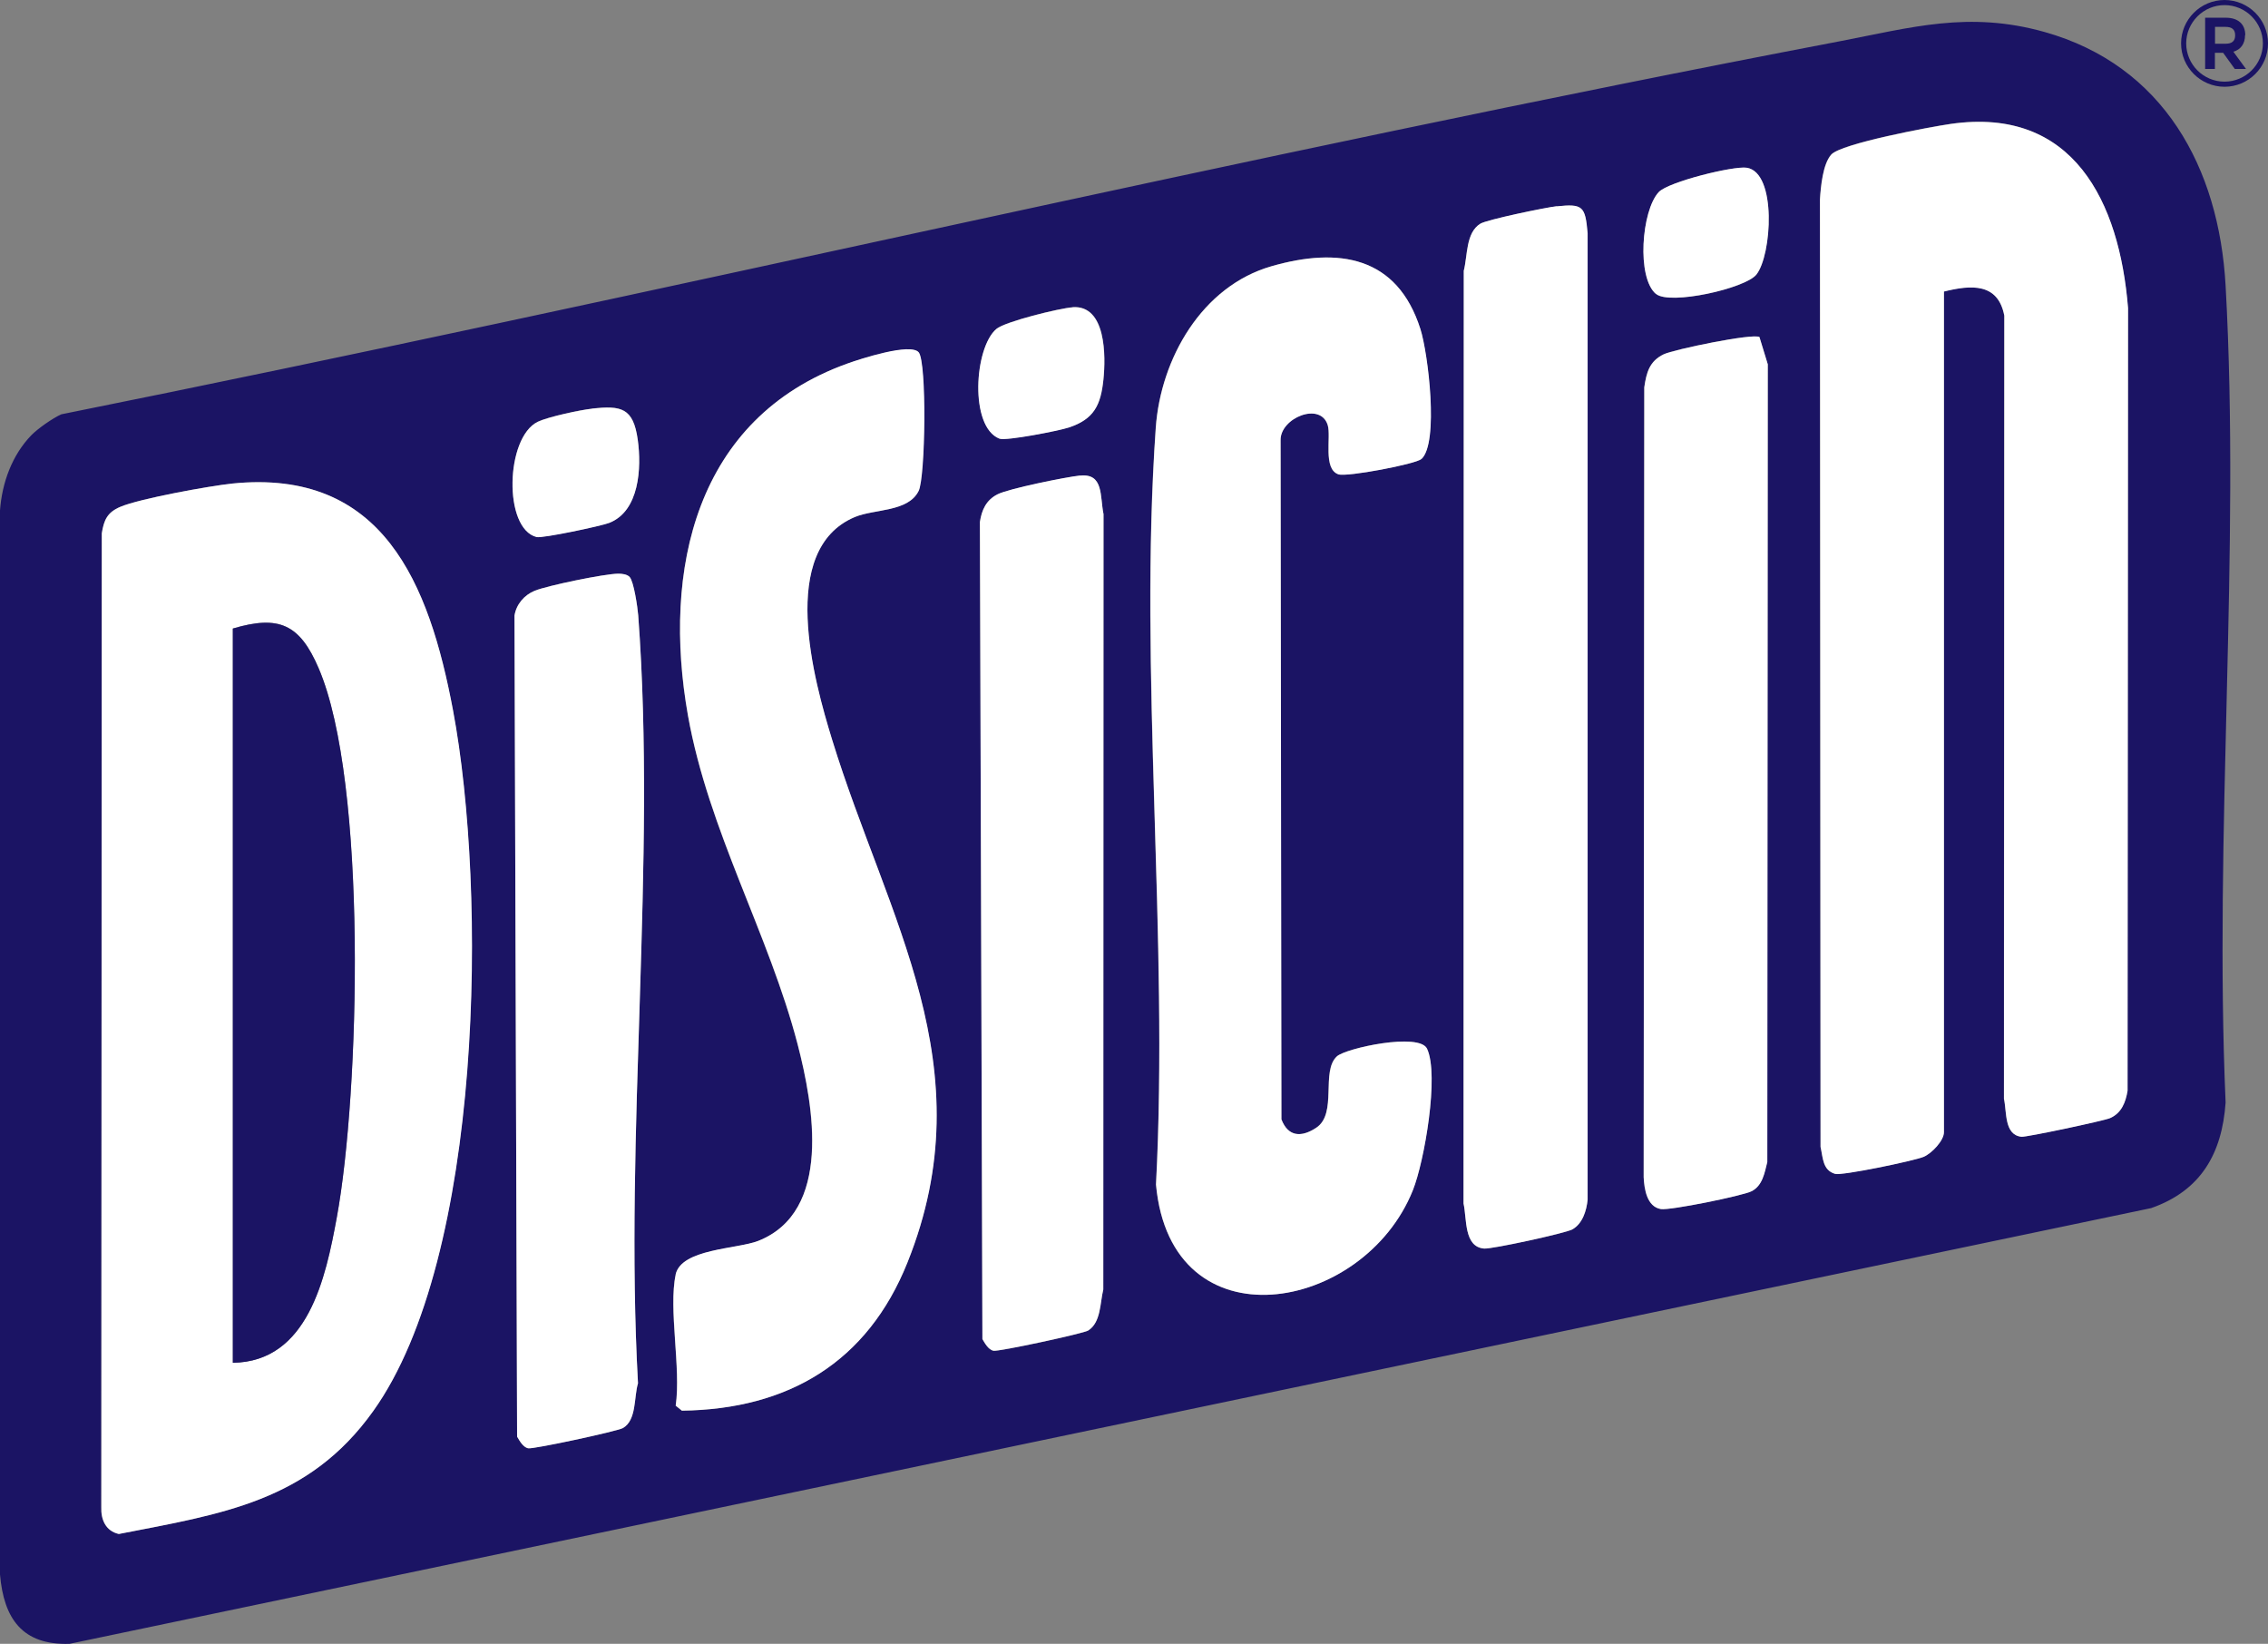
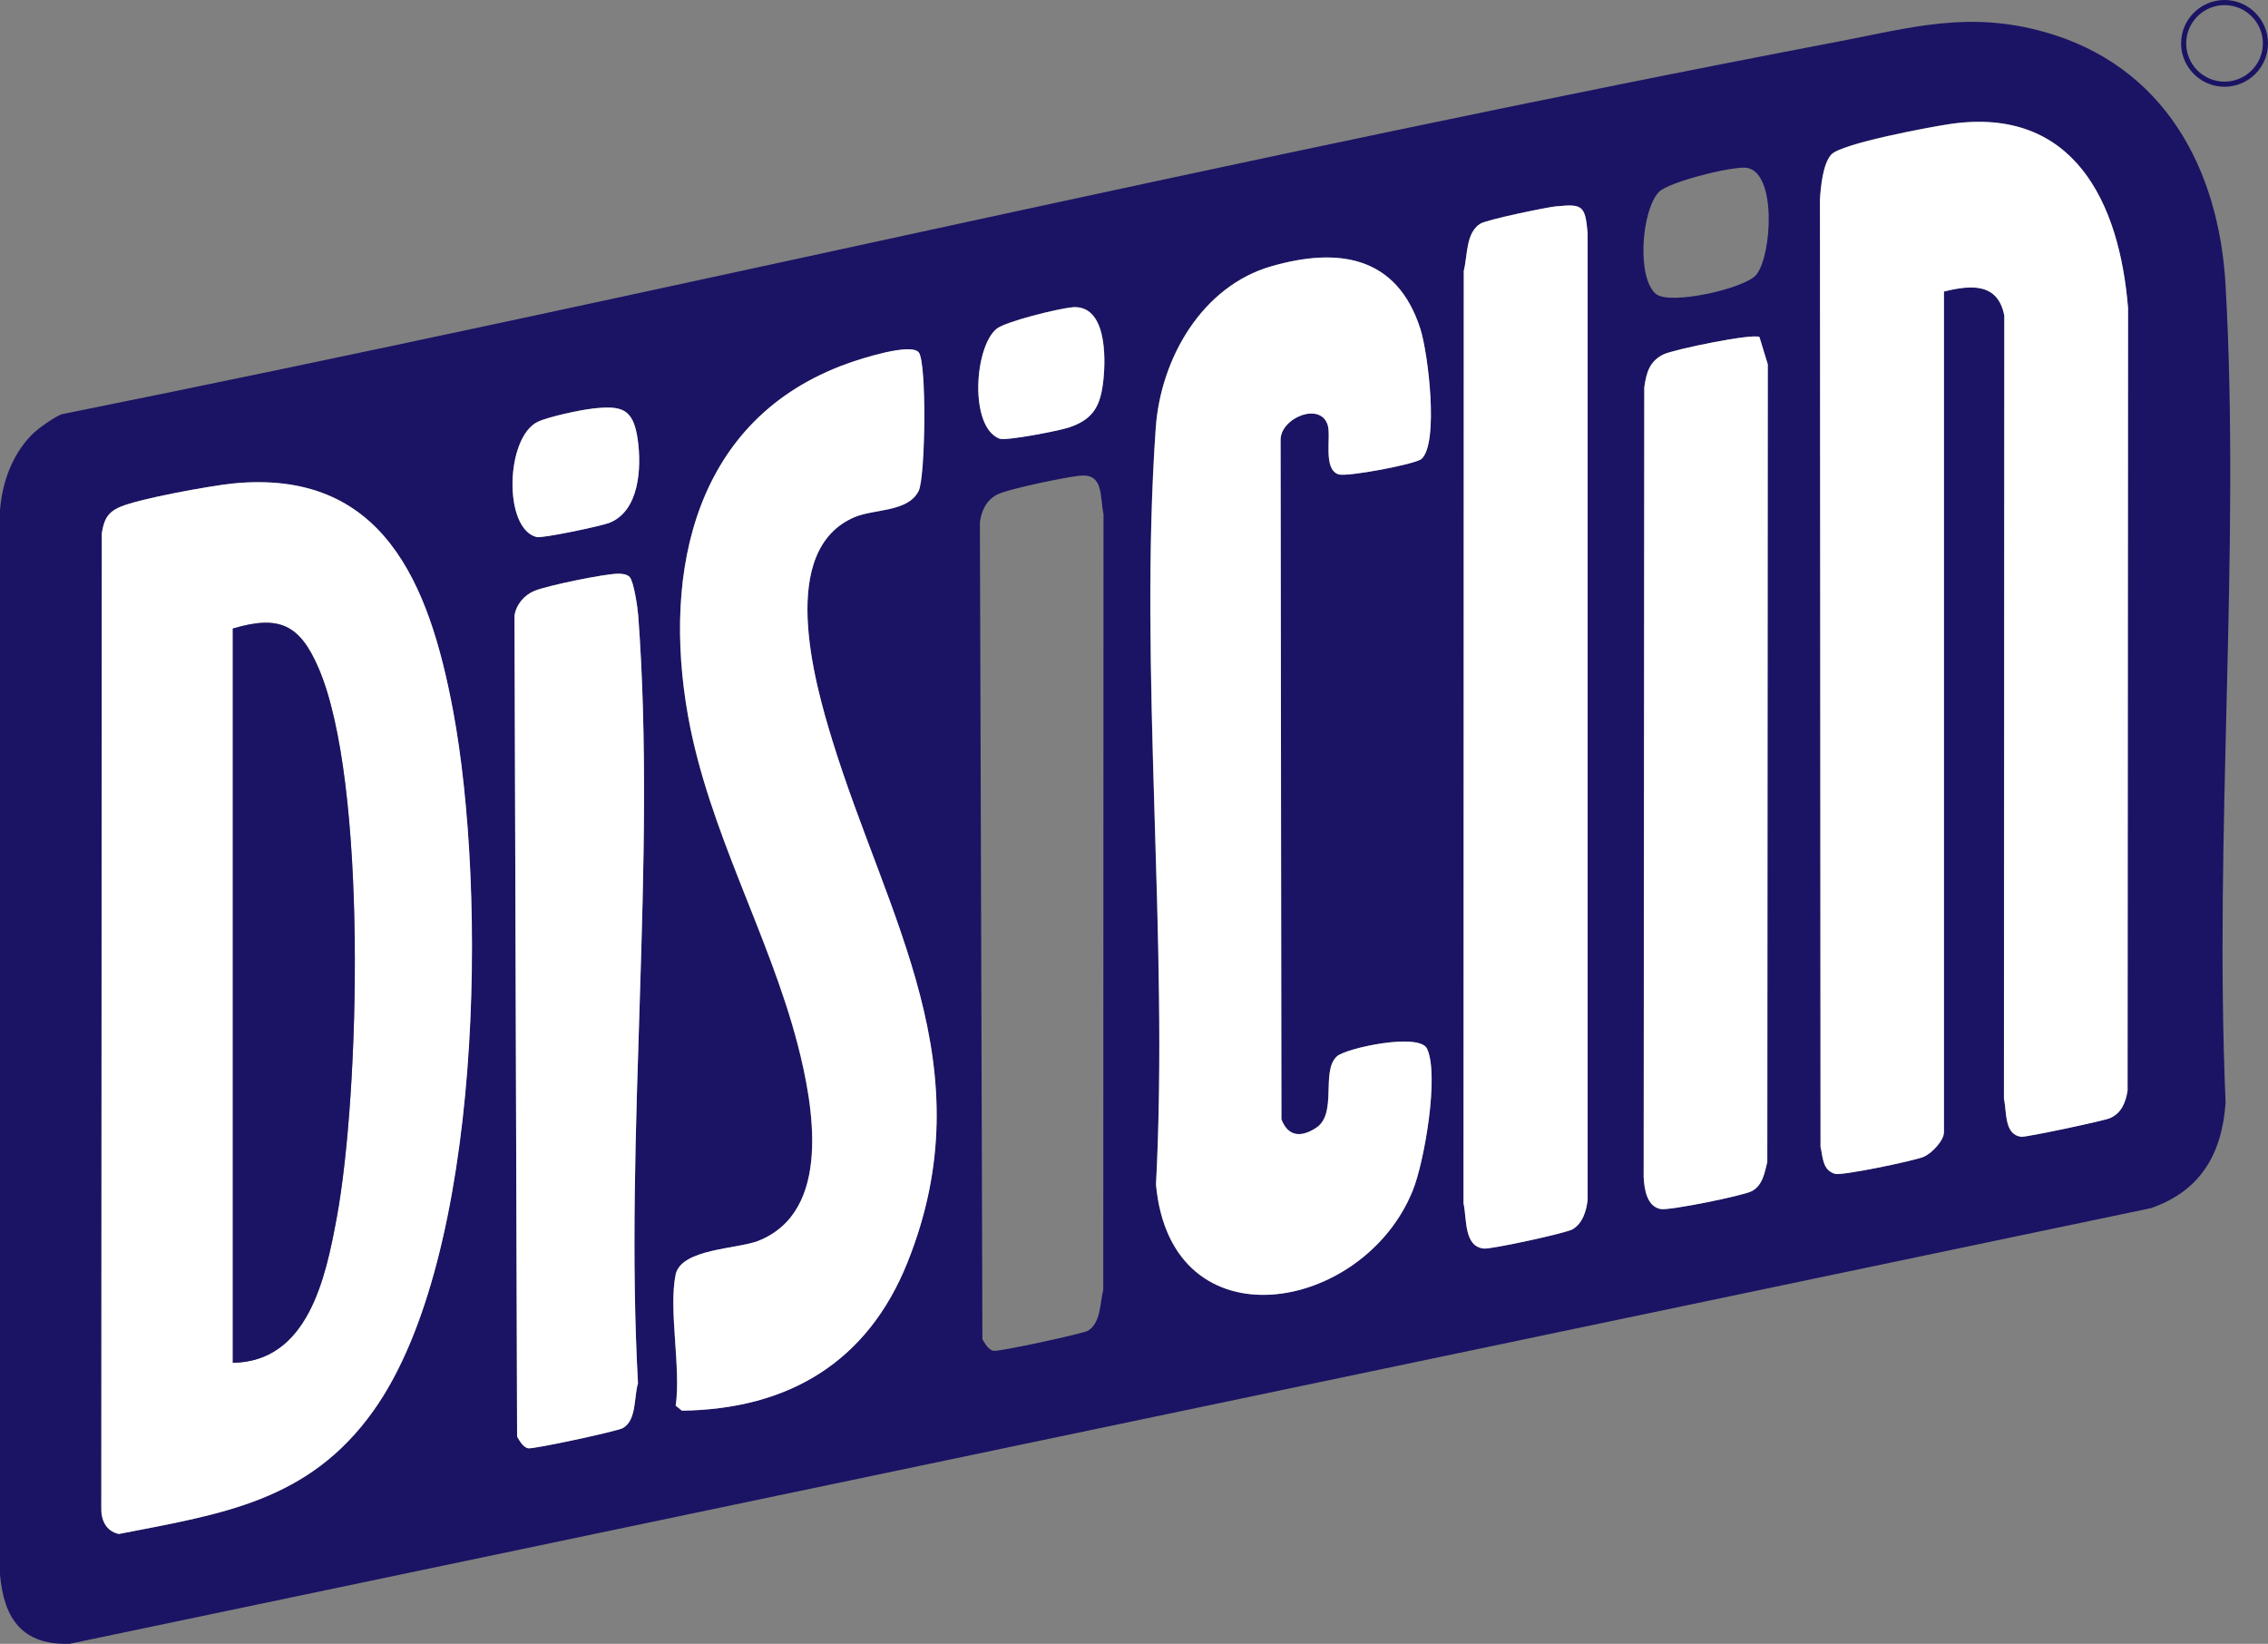
<svg xmlns="http://www.w3.org/2000/svg" width="178" height="129" viewBox="0 0 178 129" fill="none">
  <rect x="0" y="0" width="178" height="129" fill="#808080" stroke="none" />
  <g clip-path="url(#clip0_336_8)">
    <path d="M2.468 34.145C2.972 33.632 4.141 32.811 4.814 32.513C51.342 23.167 97.636 12.161 144.258 3.264C150.044 2.154 154.502 0.839 160.456 2.508C169.812 5.138 174.158 13.169 174.673 22.421C175.841 43.397 173.757 65.436 174.673 86.525C174.392 90.516 172.747 93.436 168.831 94.807L5.468 128.999C1.757 129.12 0.299 127.031 0 123.562V40.058C0.159 37.885 0.944 35.712 2.468 34.145ZM152.567 22.869C154.67 22.346 156.802 22.178 157.297 24.762L157.269 86.217C157.503 87.261 157.269 89.052 158.643 89.201C159.026 89.248 165.101 87.961 165.597 87.737C166.494 87.345 166.831 86.497 166.971 85.583L167.008 24.165C166.335 15.818 162.709 8.337 153.091 9.718C151.493 9.942 144.492 11.257 143.716 12.124C143.052 12.861 142.894 14.642 142.828 15.65L142.875 89.994C143.071 90.852 143.024 91.832 144.015 92.111C144.557 92.27 150.193 91.104 150.96 90.778C151.605 90.507 152.558 89.5 152.558 88.847V22.869H152.567ZM129.976 23.074C131.06 23.969 136.977 22.645 137.846 21.554C139.061 20.033 139.463 13.542 137.089 13.169C136.052 13.01 130.93 14.269 130.182 15.081C128.827 16.536 128.434 21.815 129.976 23.083V23.074ZM122.172 16.191C121.321 16.284 116.695 17.244 116.18 17.562C115.021 18.28 115.18 20.08 114.881 21.255L114.863 94.452C115.134 95.637 114.872 97.857 116.48 97.987C117.078 98.034 122.826 96.793 123.396 96.486C124.2 96.047 124.518 95.012 124.593 94.154V18.308C124.415 16.181 124.228 15.976 122.172 16.2V16.191ZM111.554 36.02C112.937 34.76 112.068 27.719 111.47 25.816C109.656 20.108 105.076 19.371 99.786 20.891C94.318 22.458 91.084 28.148 90.701 33.576C89.346 52.789 91.739 73.579 90.72 92.96C91.897 105.766 107.03 103.033 110.881 93.398C111.787 91.132 112.956 84.37 111.993 82.299C111.386 81.003 105.619 82.253 104.918 82.896C103.637 84.062 104.983 87.392 103.291 88.502C102.132 89.257 101.085 89.22 100.562 87.84L100.497 34.546C100.468 32.792 103.628 31.496 104.198 33.361C104.478 34.294 103.805 36.803 105.039 37.223C105.703 37.447 111.105 36.421 111.544 36.02H111.554ZM84.177 24.109C83.186 24.174 78.877 25.228 78.204 25.807C76.466 27.28 76.083 33.492 78.448 34.415C78.952 34.611 83.112 33.8 83.897 33.539C85.859 32.886 86.402 31.794 86.607 29.77C86.794 27.98 86.832 23.913 84.186 24.1L84.177 24.109ZM138.089 26.45C137.575 26.133 131.369 27.42 130.565 27.803C129.443 28.343 129.21 29.248 129.042 30.395L128.995 92.391C129.042 93.314 129.247 94.695 130.341 94.882C131.042 95.003 136.771 93.837 137.463 93.482C138.314 93.044 138.472 92.046 138.697 91.188L138.734 28.586L138.08 26.45H138.089ZM53.024 100.03C52.445 102.735 53.454 107.379 53.024 110.317L53.51 110.709C61.866 110.597 68.082 106.894 71.213 99.079C77.373 83.708 69.643 72.161 65.306 58.078C63.867 53.405 61.016 43.127 67.082 40.58C68.633 39.928 71.278 40.198 72.092 38.529C72.624 37.447 72.709 28.381 72.092 27.653C71.475 26.926 67.502 28.176 66.493 28.539C54.557 32.82 51.959 44.749 53.987 56.156C55.604 65.213 60.324 73.262 62.595 81.964C63.848 86.795 65.325 95.096 59.492 97.39C57.847 98.043 53.454 98.006 53.015 100.039L53.024 100.03ZM46.472 32.065C45.528 32.167 43.005 32.709 42.21 33.091C39.668 34.313 39.481 41.494 42.117 42.138C42.575 42.25 47.164 41.28 47.809 41.028C50.183 40.105 50.36 36.71 50.052 34.499C49.706 31.981 48.753 31.813 46.472 32.056V32.065ZM84.766 37.325C83.644 37.447 79.13 38.361 78.27 38.808C77.41 39.256 77.046 40.03 76.905 40.972L77.102 105.094C77.298 105.43 77.569 105.915 77.962 106.008C78.335 106.102 85.037 104.656 85.401 104.423C86.411 103.779 86.327 102.25 86.588 101.205L86.607 40.356C86.317 38.976 86.635 37.129 84.766 37.335V37.325ZM18.207 37.95C16.422 38.137 10.926 39.135 9.431 39.778C8.421 40.207 8.15 40.795 7.982 41.858L7.945 118.273C7.907 119.262 8.291 120.157 9.319 120.381C17.404 118.814 24.208 117.844 29.283 110.737C37.939 98.621 38.21 69.951 35.546 55.737C33.676 45.785 30.059 36.728 18.198 37.95H18.207ZM49.416 45.281C49.211 45.067 48.809 45.02 48.519 45.02C47.435 45.029 42.958 45.953 41.958 46.363C41.145 46.699 40.518 47.426 40.378 48.312L40.584 112.742C40.78 113.078 41.051 113.563 41.444 113.656C41.818 113.75 48.435 112.323 48.884 112.071C49.977 111.446 49.743 109.637 50.071 108.555C48.986 88.931 51.529 67.722 50.089 48.294C50.043 47.688 49.743 45.636 49.416 45.281Z" fill="#1B1464" />
    <path d="M18.207 37.949C30.059 36.737 33.685 45.793 35.555 55.736C38.228 69.95 37.957 98.621 29.292 110.736C24.217 117.843 17.413 118.804 9.328 120.38C8.299 120.147 7.916 119.252 7.954 118.272L7.991 41.857C8.159 40.794 8.43 40.206 9.44 39.777C10.935 39.134 16.431 38.136 18.216 37.949H18.207ZM18.273 106.94C24.18 106.866 25.563 100.262 26.432 95.533C28.236 85.749 28.844 61.406 25.012 52.443C23.525 48.974 21.899 48.246 18.273 49.319V106.931V106.94Z" fill="white" />
    <path d="M152.568 22.869V88.857C152.568 89.51 151.615 90.517 150.97 90.788C150.194 91.105 144.567 92.28 144.025 92.121C143.044 91.832 143.081 90.862 142.885 90.004L142.838 15.66C142.903 14.652 143.062 12.88 143.726 12.134C144.502 11.267 151.502 9.961 153.101 9.728C162.718 8.347 166.345 15.828 167.018 24.175L166.981 85.593C166.831 86.507 166.504 87.355 165.607 87.747C165.111 87.962 159.036 89.249 158.653 89.211C157.288 89.062 157.512 87.271 157.279 86.227L157.307 24.772C156.811 22.179 154.69 22.356 152.577 22.879L152.568 22.869Z" fill="white" />
    <path d="M111.554 36.022C111.115 36.423 105.712 37.449 105.049 37.225C103.815 36.806 104.488 34.288 104.207 33.364C103.637 31.499 100.469 32.804 100.506 34.549L100.572 87.842C101.104 89.232 102.151 89.269 103.301 88.505C104.993 87.395 103.647 84.074 104.927 82.899C105.628 82.256 111.395 81.006 112.003 82.302C112.965 84.364 111.797 91.135 110.89 93.401C107.04 103.036 91.907 105.759 90.729 92.963C91.748 73.582 89.365 52.792 90.711 33.579C91.094 28.15 94.328 22.461 99.796 20.894C105.086 19.374 109.657 20.111 111.479 25.819C112.087 27.712 112.947 34.754 111.563 36.022H111.554Z" fill="white" />
    <path d="M53.025 100.031C53.455 97.988 57.848 98.025 59.502 97.382C65.335 95.078 63.858 86.787 62.605 81.955C60.343 73.263 55.614 65.204 53.997 56.148C51.969 44.741 54.567 32.812 66.503 28.531C67.503 28.167 71.447 26.88 72.102 27.645C72.756 28.41 72.634 37.438 72.102 38.52C71.279 40.189 68.643 39.928 67.092 40.572C61.016 43.127 63.877 53.396 65.316 58.069C69.653 72.143 77.383 83.699 71.223 99.07C68.092 106.895 61.876 110.598 53.52 110.701L53.034 110.309C53.464 107.371 52.455 102.726 53.034 100.021L53.025 100.031Z" fill="white" />
    <path d="M122.172 16.192C124.229 15.978 124.416 16.174 124.603 18.3V94.146C124.518 95.004 124.201 96.04 123.397 96.478C122.827 96.786 117.078 98.036 116.48 97.98C114.873 97.849 115.134 95.629 114.863 94.445L114.882 21.248C115.19 20.072 115.032 18.263 116.181 17.554C116.686 17.237 121.313 16.276 122.172 16.183V16.192Z" fill="white" />
-     <path d="M84.767 37.324C86.636 37.119 86.319 38.957 86.608 40.346L86.59 101.195C86.328 102.249 86.412 103.778 85.403 104.413C85.038 104.646 78.336 106.091 77.962 105.998C77.57 105.905 77.299 105.42 77.103 105.084L76.906 40.962C77.046 40.02 77.392 39.255 78.271 38.798C79.15 38.341 83.645 37.436 84.767 37.315V37.324Z" fill="white" />
    <path d="M138.089 26.452L138.743 28.588L138.706 91.19C138.491 92.057 138.332 93.046 137.472 93.484C136.78 93.839 131.051 95.005 130.35 94.883C129.256 94.697 129.051 93.317 129.004 92.393L129.051 30.397C129.219 29.241 129.453 28.346 130.574 27.805C131.378 27.422 137.584 26.135 138.098 26.452H138.089Z" fill="white" />
    <path d="M49.417 45.281C49.744 45.626 50.044 47.687 50.09 48.293C51.539 67.731 48.987 88.94 50.072 108.554C49.744 109.636 49.978 111.446 48.885 112.07C48.436 112.322 41.809 113.749 41.444 113.656C41.052 113.563 40.781 113.078 40.584 112.742L40.379 48.312C40.519 47.426 41.145 46.698 41.959 46.363C42.968 45.952 47.445 45.029 48.52 45.02C48.81 45.02 49.212 45.057 49.417 45.281Z" fill="white" />
    <path d="M84.177 24.112C86.822 23.925 86.785 27.982 86.598 29.782C86.392 31.797 85.859 32.898 83.887 33.55C83.102 33.812 78.943 34.623 78.438 34.427C76.073 33.504 76.457 27.292 78.195 25.819C78.868 25.24 83.177 24.186 84.168 24.121L84.177 24.112Z" fill="white" />
-     <path d="M129.976 23.077C128.433 21.808 128.826 16.529 130.181 15.074C130.938 14.263 136.06 13.004 137.089 13.162C139.472 13.535 139.061 20.027 137.846 21.547C136.967 22.638 131.06 23.963 129.976 23.067V23.077Z" fill="white" />
    <path d="M46.473 32.065C48.744 31.823 49.698 31.991 50.053 34.509C50.361 36.719 50.184 40.114 47.81 41.038C47.165 41.289 42.575 42.259 42.117 42.148C39.491 41.495 39.669 34.322 42.211 33.1C43.015 32.718 45.538 32.168 46.473 32.074V32.065Z" fill="white" />
    <path d="M18.273 106.94V49.328C21.9 48.255 23.526 48.983 25.012 52.453C28.854 61.406 28.237 85.759 26.433 95.543C25.564 100.271 24.181 106.866 18.273 106.949V106.94Z" fill="#1B1464" />
-     <path d="M176.216 2.762C176.216 1.904 175.665 1.391 174.693 1.391H173.066V5.411H173.833V4.142H174.478L175.394 5.411H176.272L175.282 4.058C175.87 3.89 176.198 3.424 176.198 2.762H176.216ZM174.665 3.433H173.842V2.109H174.665C175.179 2.109 175.422 2.323 175.422 2.771C175.422 3.219 175.179 3.433 174.665 3.433Z" fill="#1B1464" />
    <path d="M174.589 0C172.711 0 171.178 1.53 171.178 3.404C171.178 5.279 172.711 6.809 174.589 6.809C176.468 6.809 178.001 5.279 178.001 3.404C178.001 1.53 176.468 0 174.589 0ZM174.589 6.408C172.926 6.408 171.58 5.055 171.58 3.404C171.58 1.753 172.935 0.401 174.589 0.401C176.244 0.401 177.599 1.753 177.599 3.404C177.599 5.055 176.244 6.408 174.589 6.408Z" fill="#1B1464" />
  </g>
  <defs>
    <clipPath id="clip0_336_8">
      <rect width="178" height="129" fill="white" />
    </clipPath>
  </defs>
</svg>